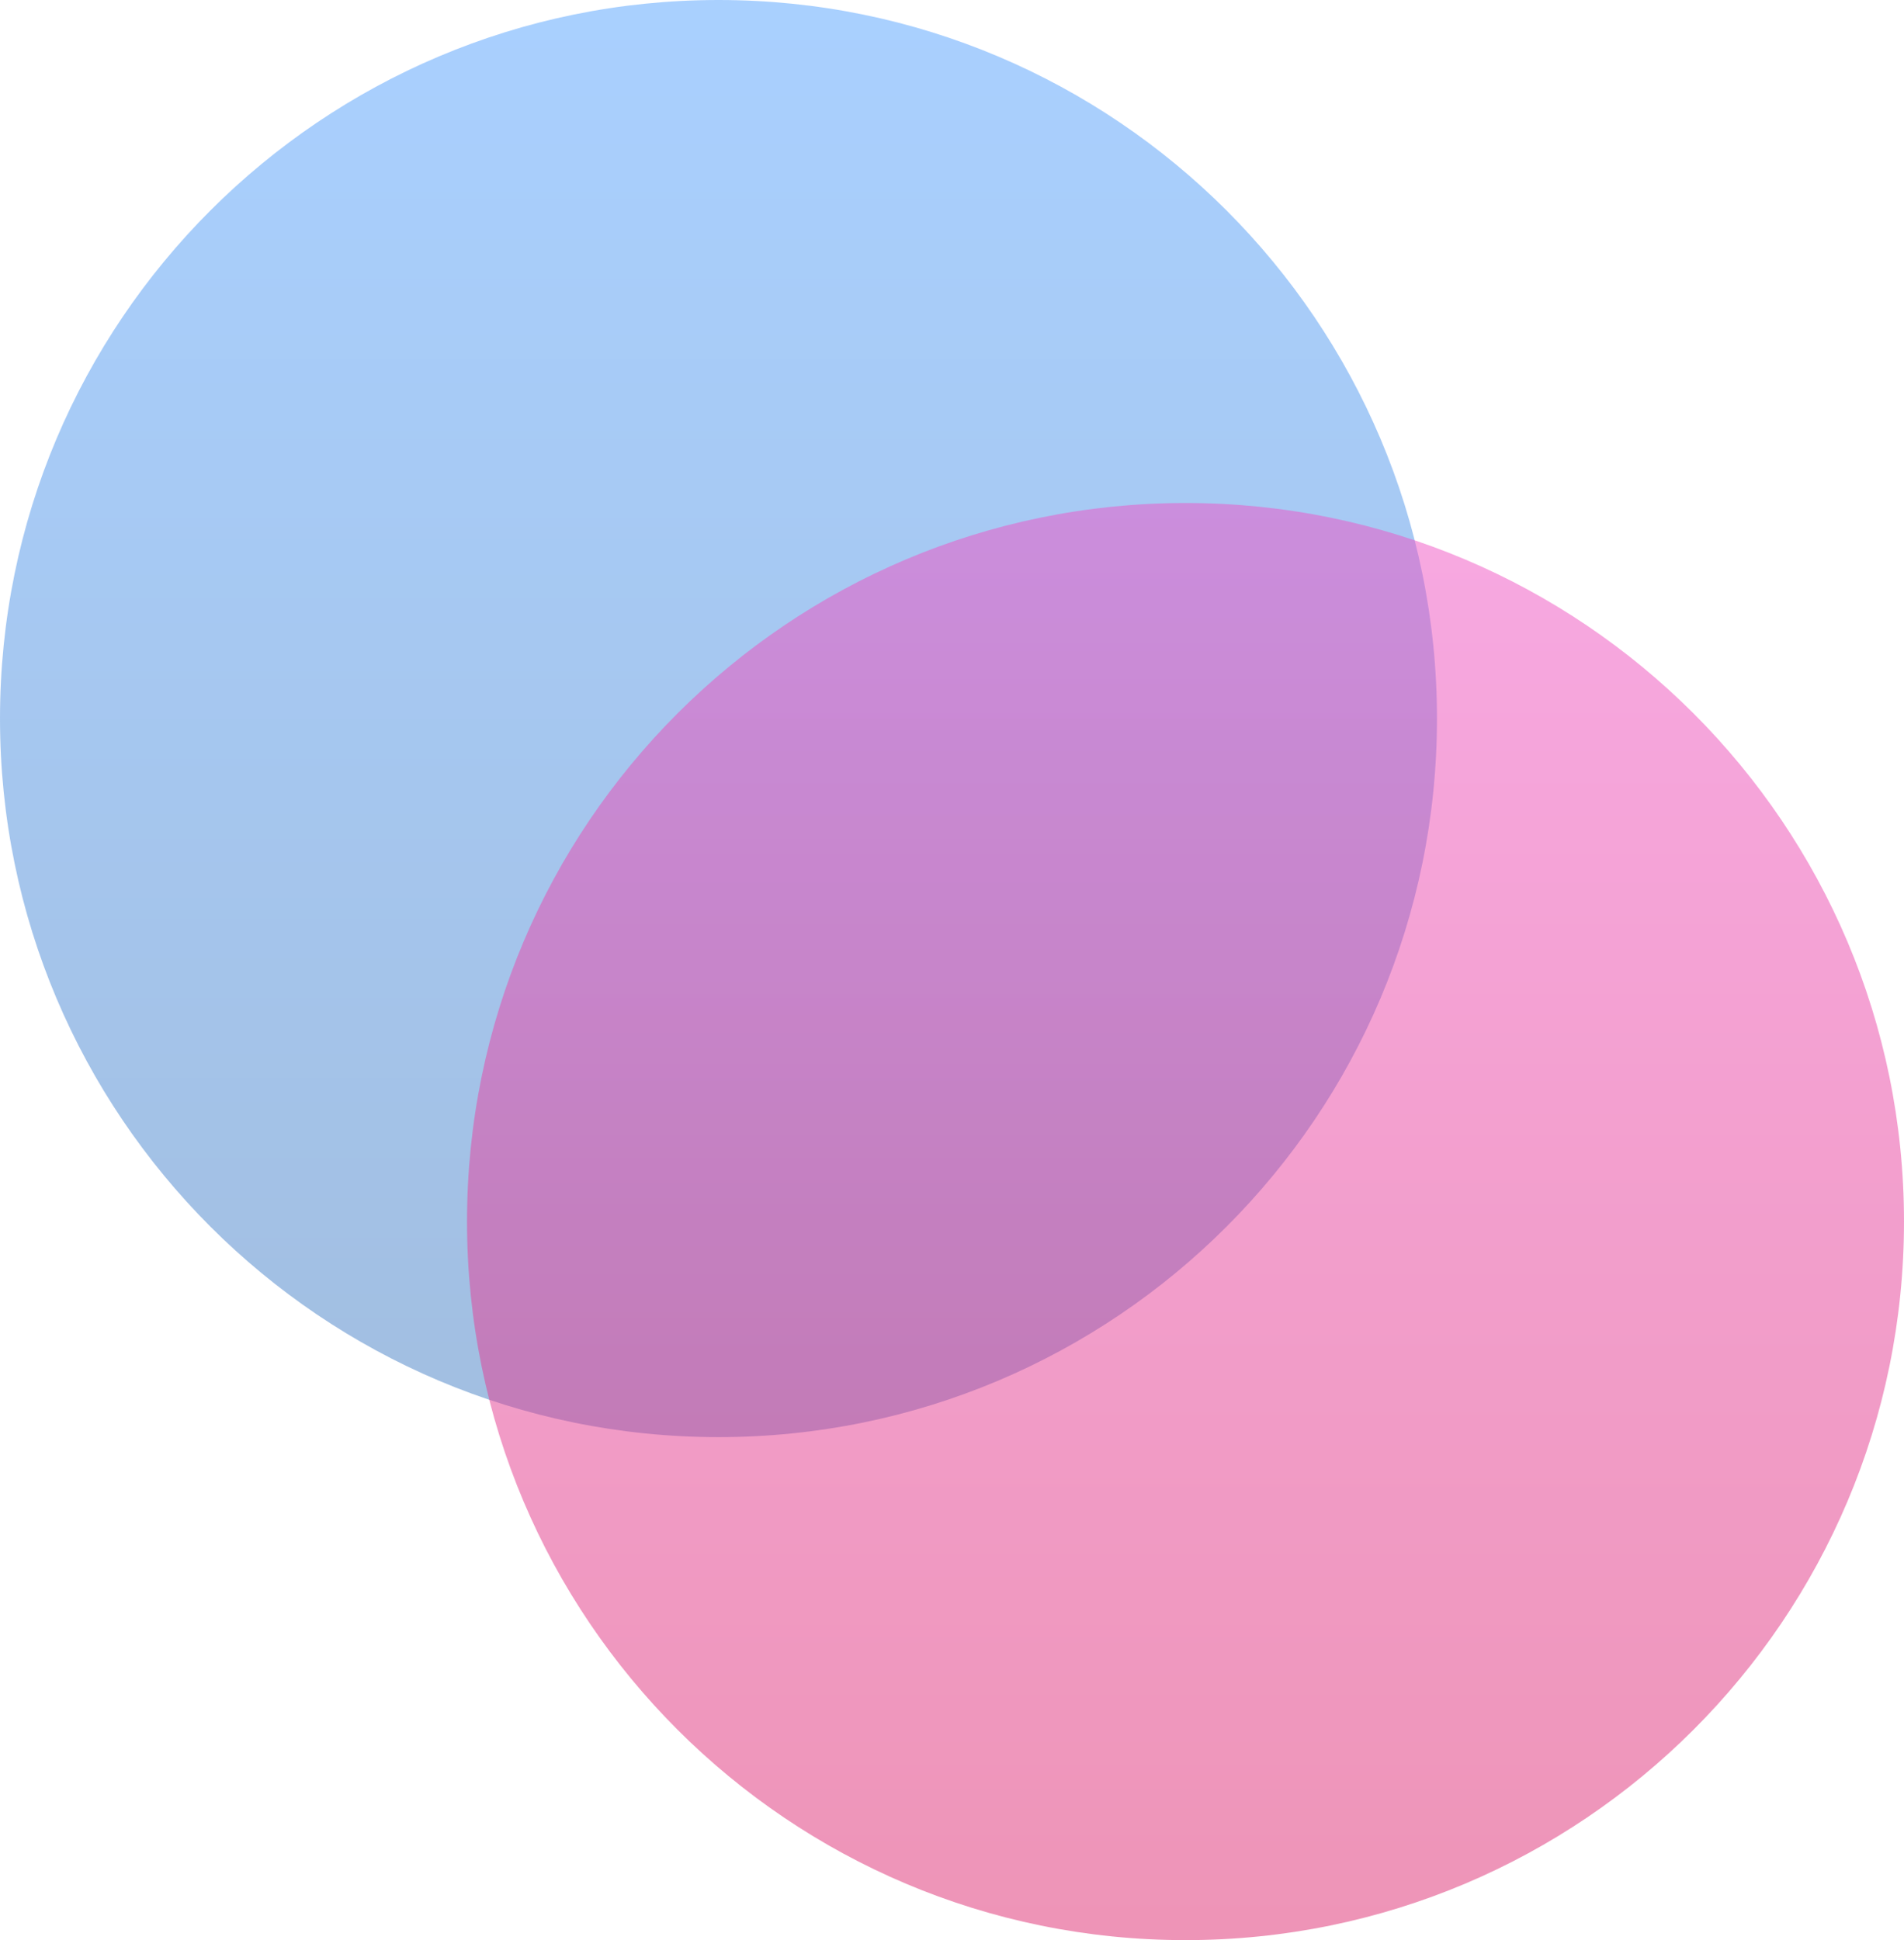
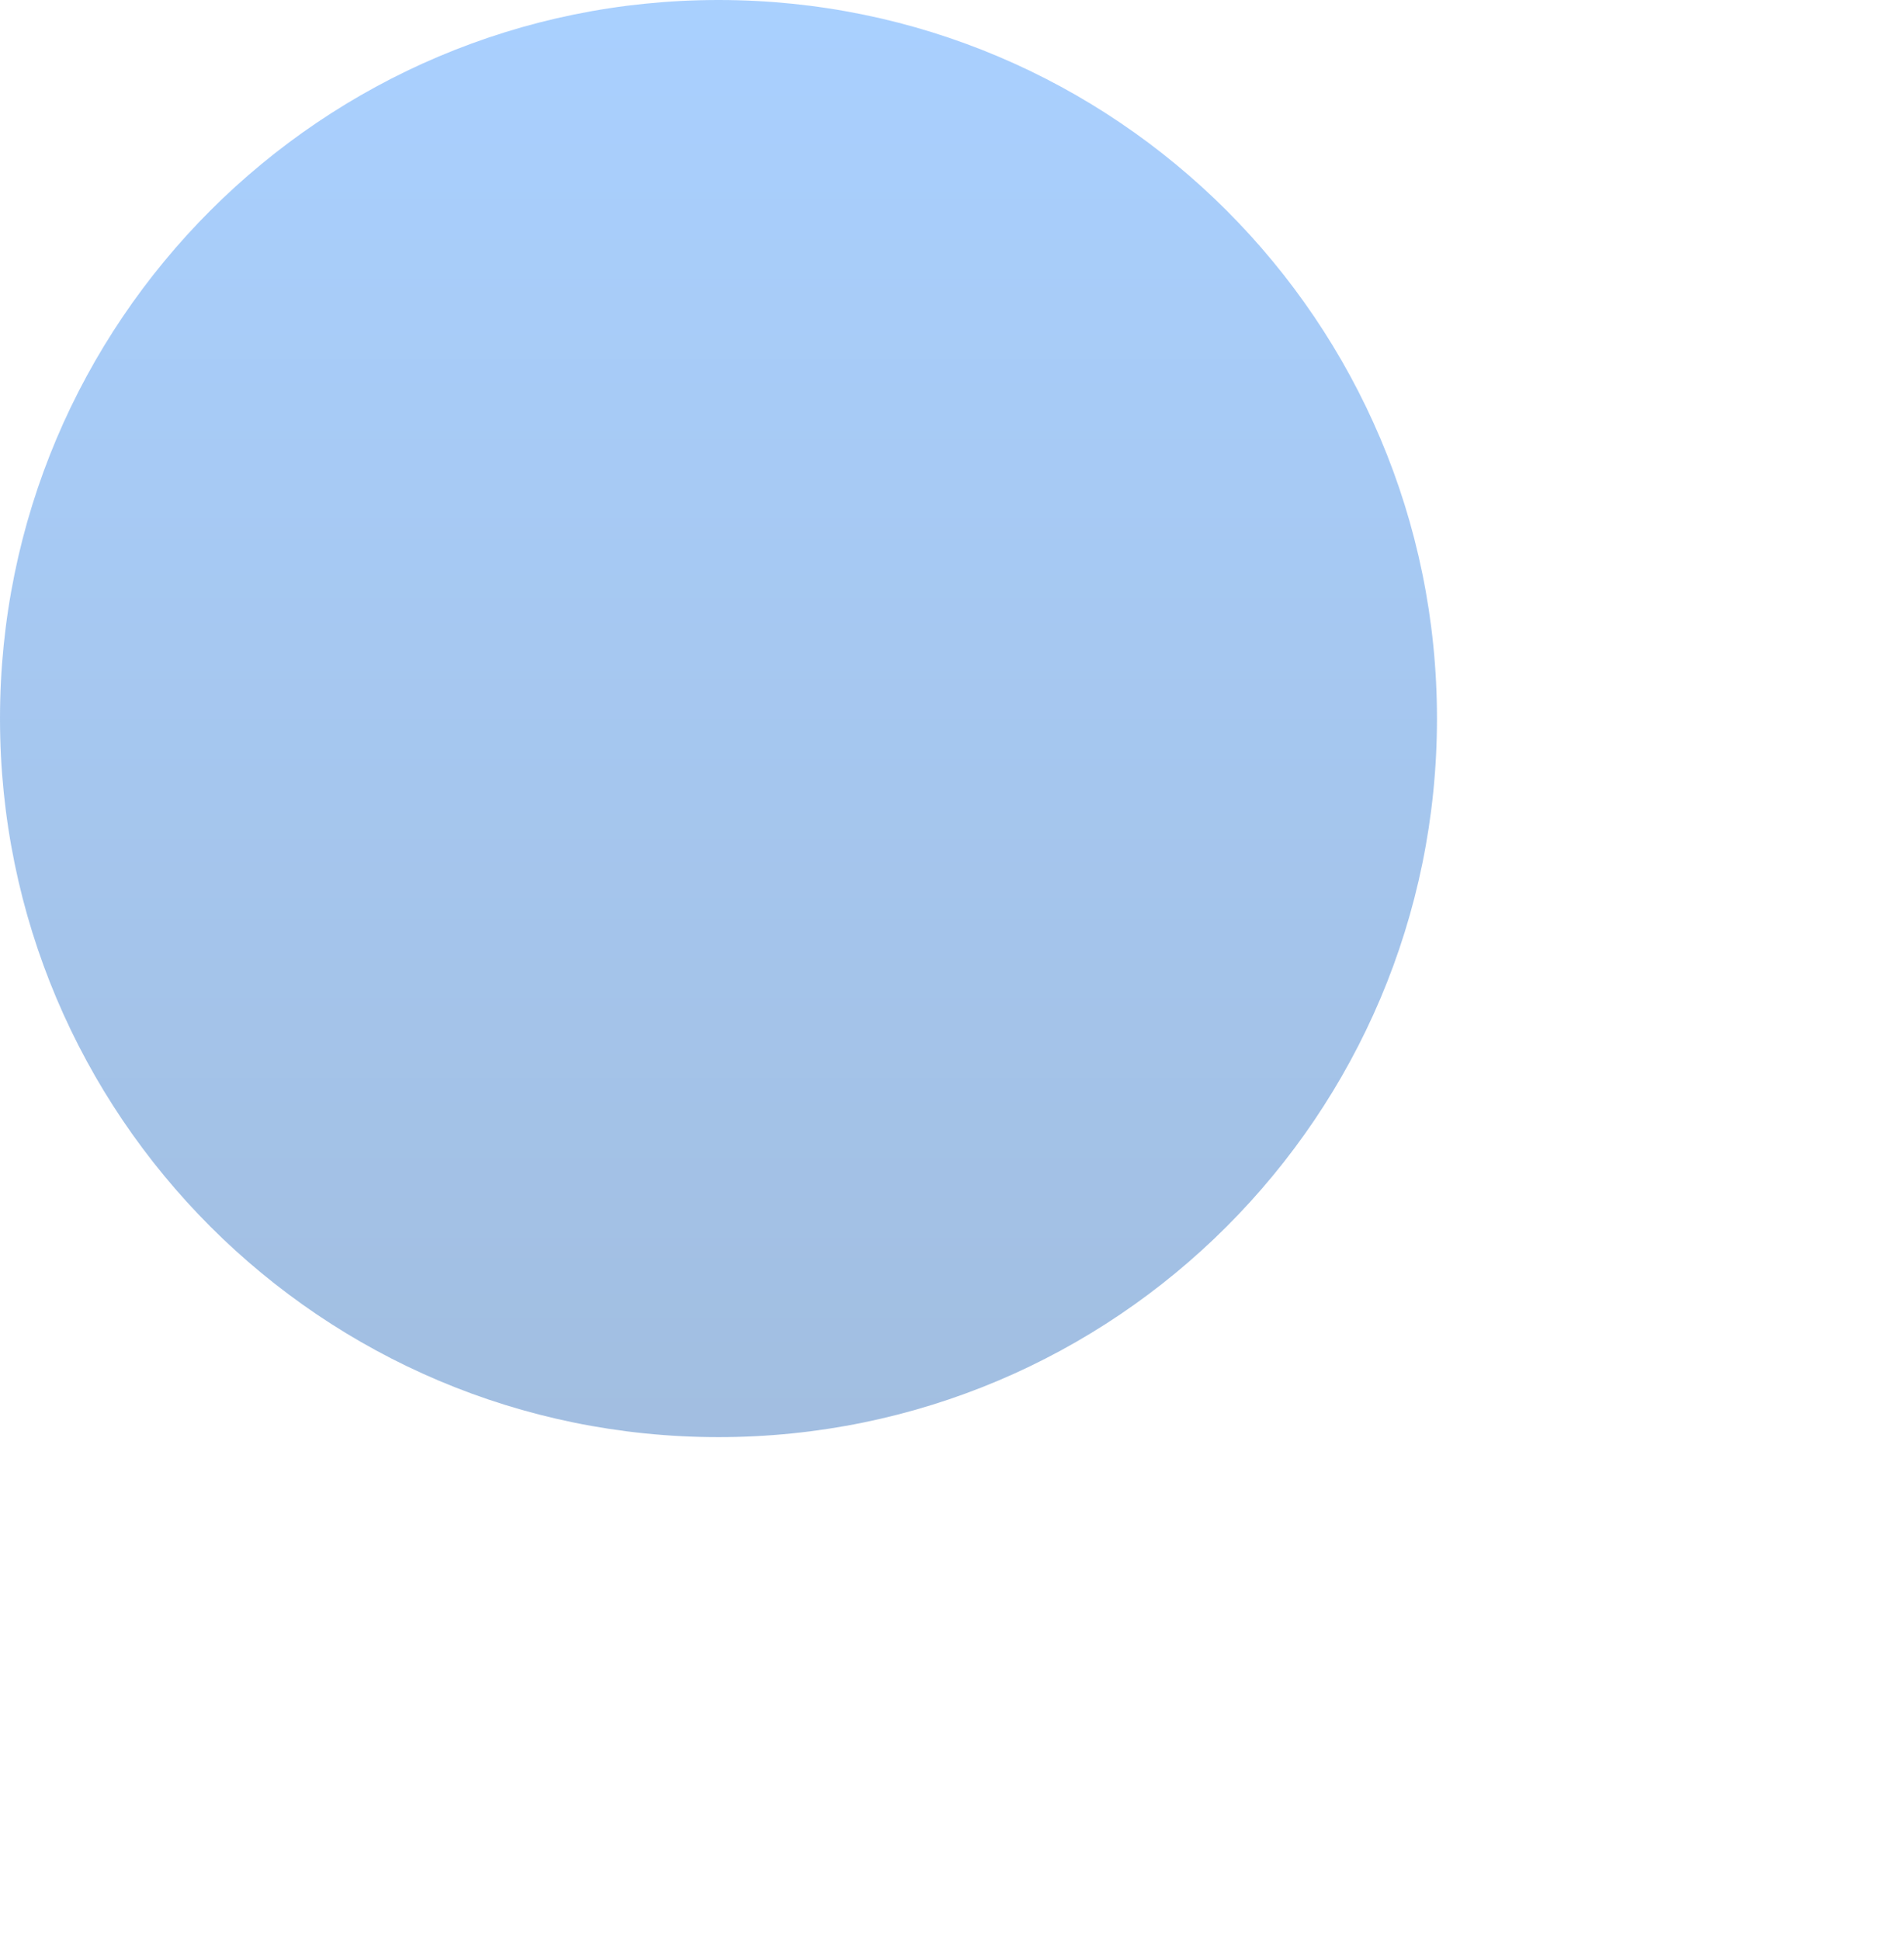
<svg xmlns="http://www.w3.org/2000/svg" width="53" height="54" fill="none">
  <path opacity=".5" fill-rule="evenodd" clip-rule="evenodd" d="M20 40c11.046 0 20-8.954 20-20S31.046 0 20 0 0 8.954 0 20s8.954 20 20 20z" fill="url(#paint0_linear)" />
-   <path opacity=".5" fill-rule="evenodd" clip-rule="evenodd" d="M33 54c11.046 0 20-8.954 20-20s-8.954-20-20-20-20 8.954-20 20 8.954 20 20 20z" fill="url(#paint1_linear)" />
  <defs>
    <linearGradient id="paint0_linear" x1="20" y1="0" x2="20" y2="40" gradientUnits="userSpaceOnUse">
      <stop stop-color="#55A2FF" />
      <stop offset="1" stop-color="#457EC3" />
    </linearGradient>
    <linearGradient id="paint1_linear" x1="33" y1="14" x2="33" y2="54" gradientUnits="userSpaceOnUse">
      <stop stop-color="#F053C6" />
      <stop offset="1" stop-color="#DD2A6F" />
    </linearGradient>
  </defs>
</svg>